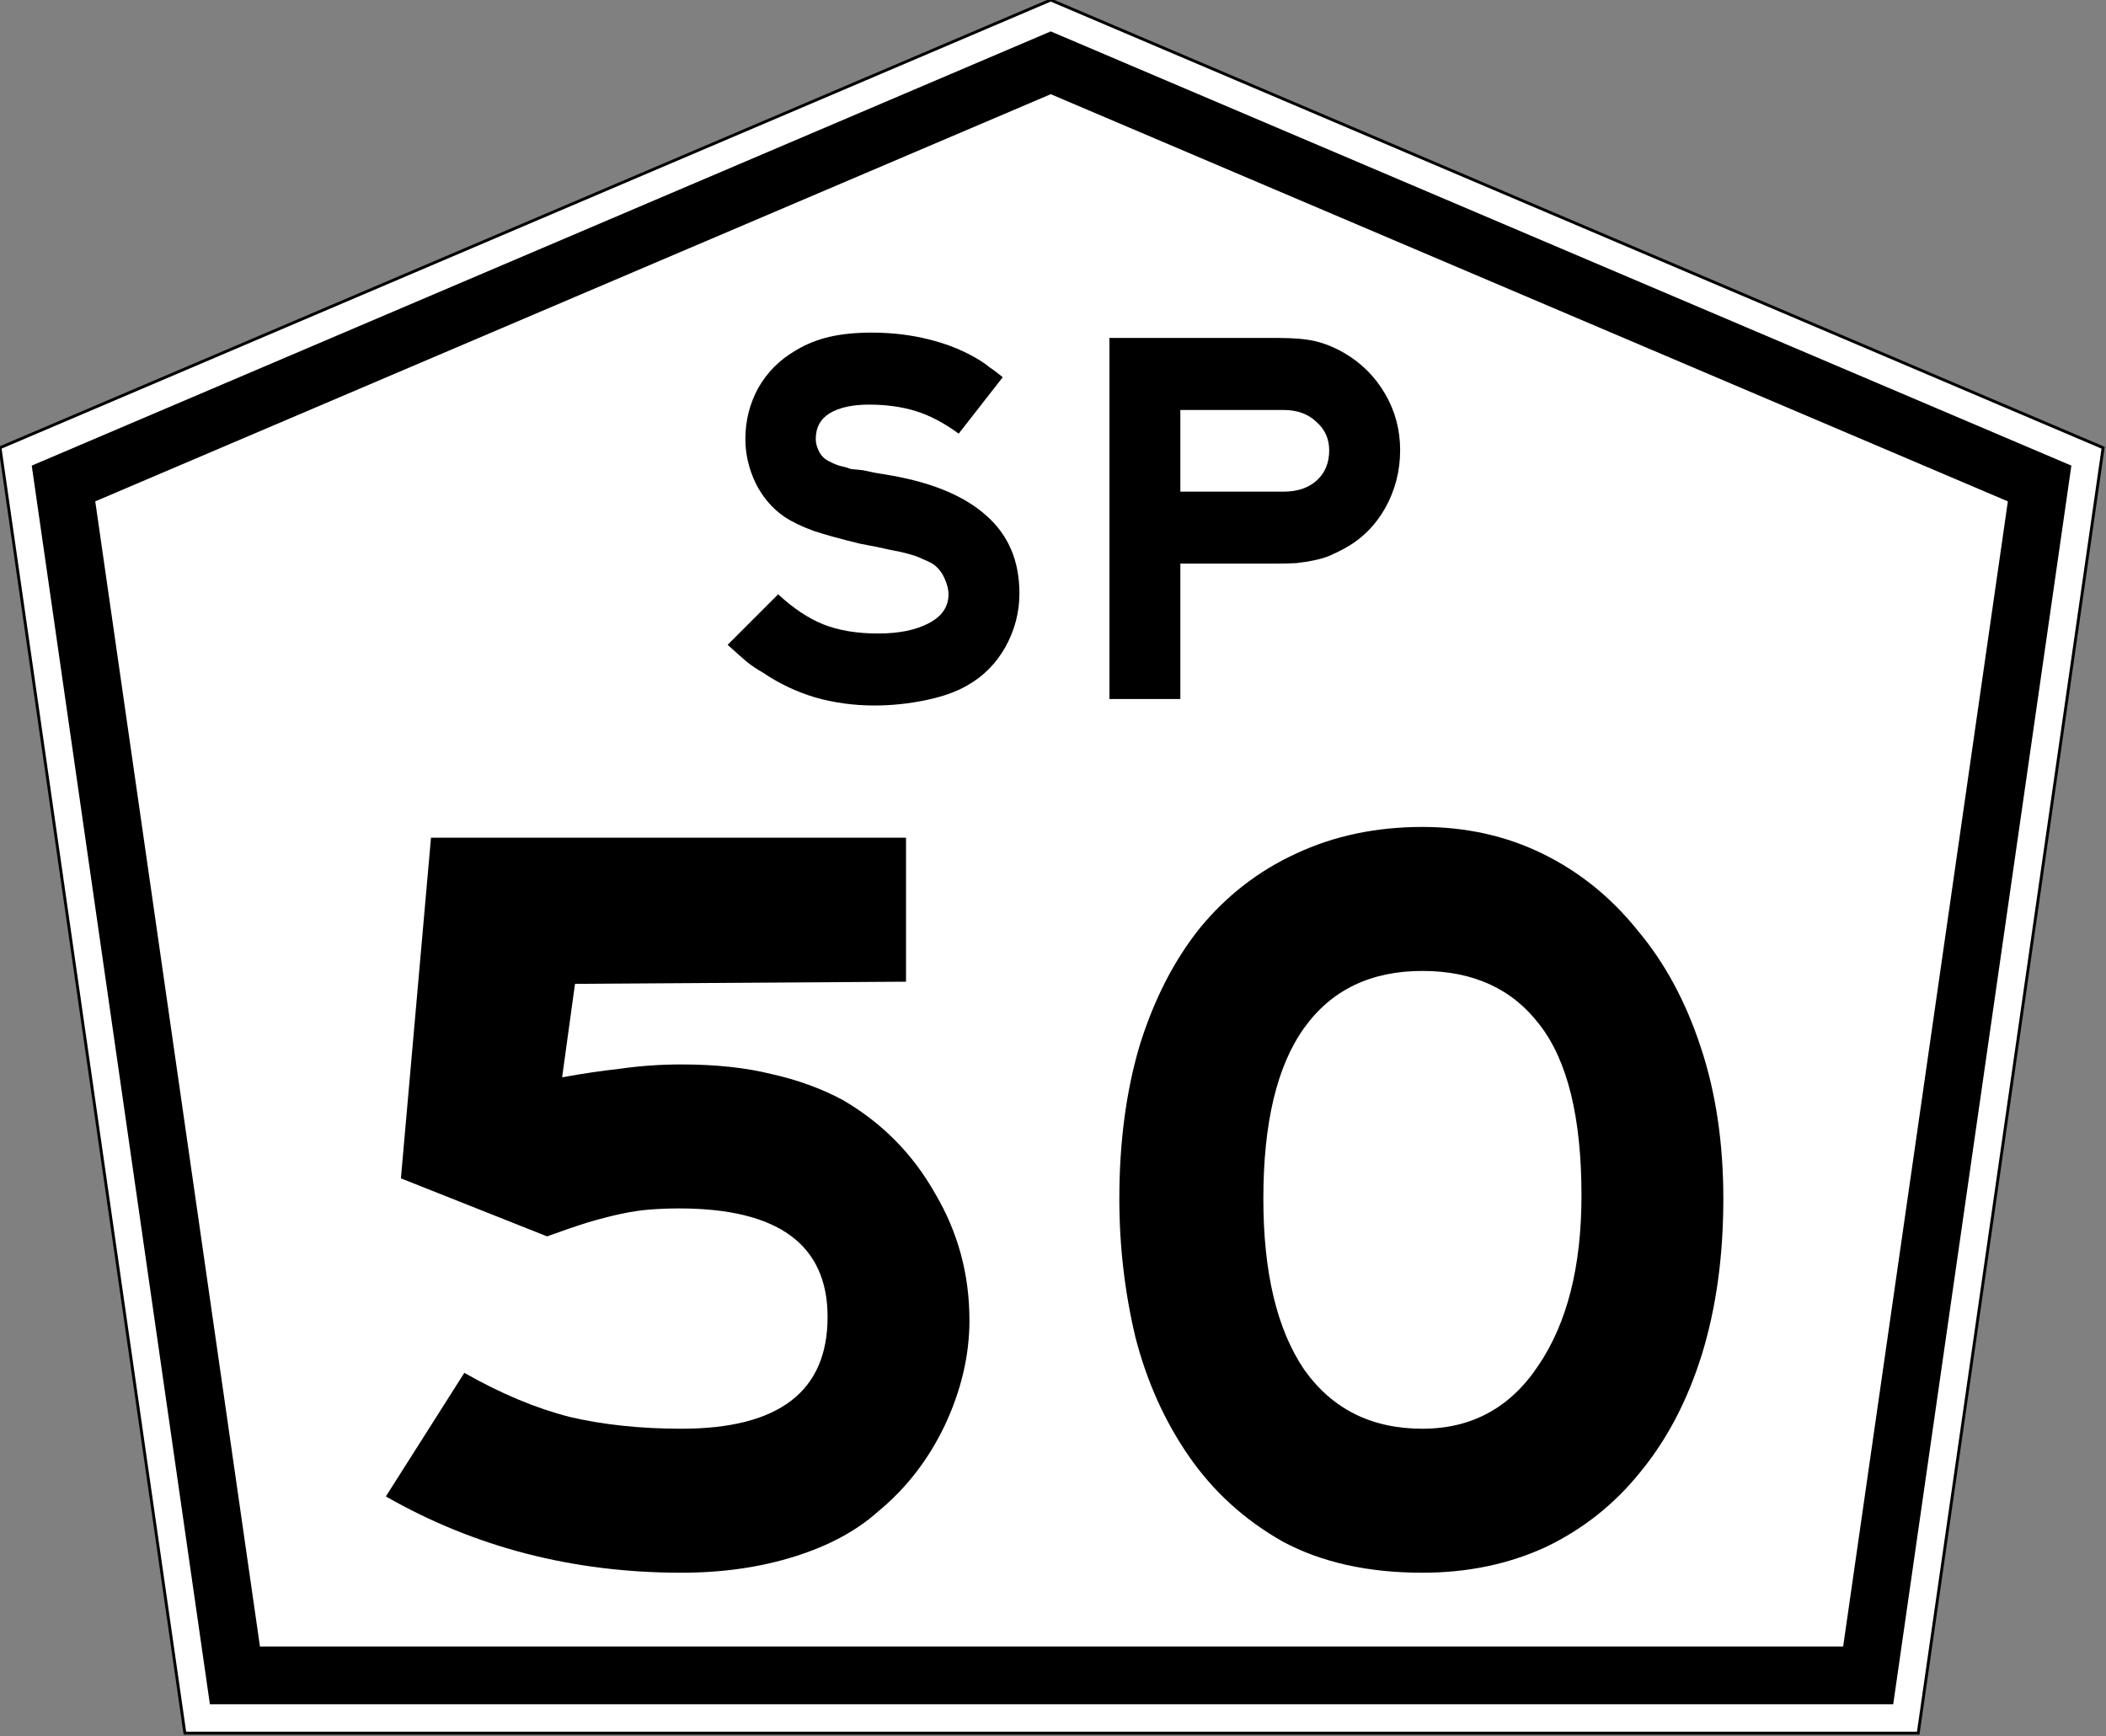
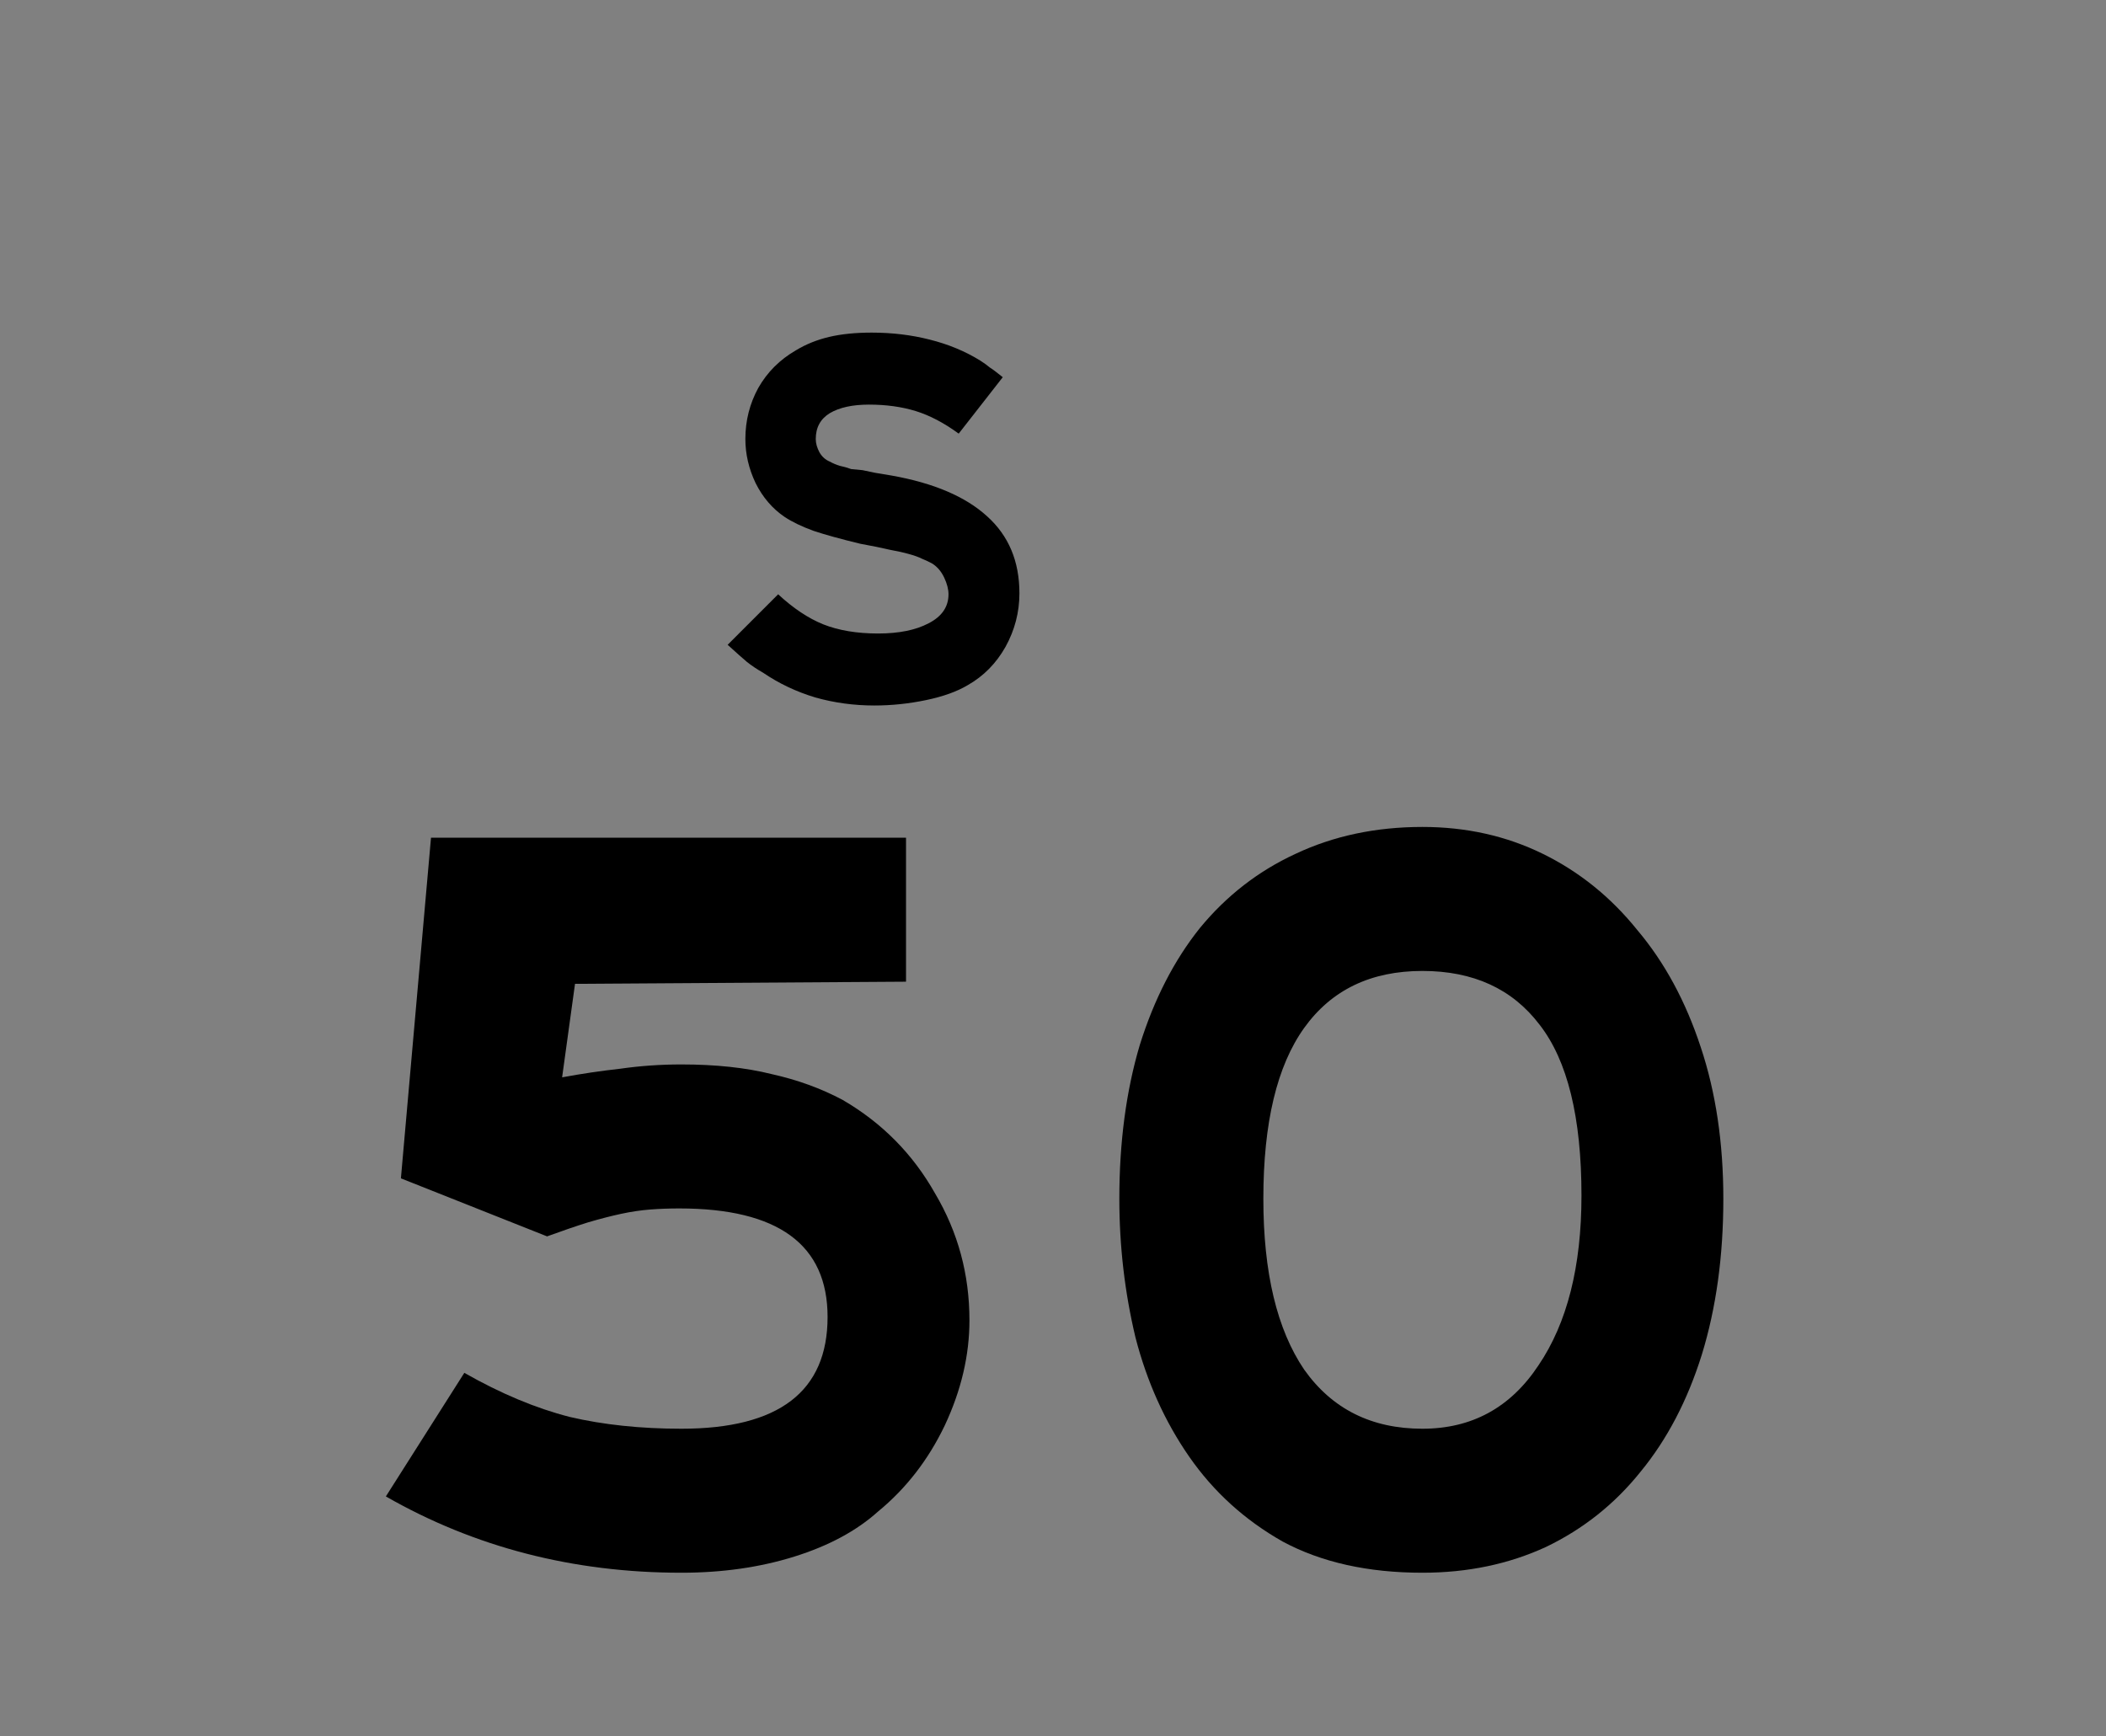
<svg xmlns="http://www.w3.org/2000/svg" viewBox="150 0 729 601" x="0px" y="0px" enable-background="new 150 0 700 650" width="729px" height="601px" version="1.1" id="SP-330">
  <rect x="150" y="0" width="729" height="601" fill="#808080" stroke="none" />
  <defs id="defs14" />
-   <path d="m150 155l64 445h600l64-445-364.28-155-363.72 155z" stroke="#000" fill="#fff" id="path854" />
-   <path fill="none" stroke-width="20px" stroke="#000" d="m796.68 580h-565.36l-59.34-412.62 341.74-145.64 342.3 145.64z" id="path856" />
  <g stroke-width="9.301" aria-label="50" id="routenum">
    <path d="m485.58 457.04q0 18.229-8.557 36.458-8.557 17.857-23.065 29.762-11.161 10.045-29.018 15.625-17.857 5.58-39.063 5.58-56.176 0-102.31-26.414l27.158-42.783q18.973 10.789 36.458 15.253 17.485 4.092 38.69 4.092 50.595 0 50.595-38.69 0-37.574-51.339-37.574-5.208 0-10.045 0.372-4.836 0.372-10.045 1.488-5.208 1.116-11.533 2.976-5.952 1.86-14.137 4.836l-50.595-20.089 10.417-117.93h164.43v49.851l-114.58 0.744-4.464 32.366q10.045-1.86 20.089-2.976 10.417-1.488 21.205-1.488 17.857 0 31.25 3.348 13.393 2.976 24.554 8.929 20.461 11.905 31.994 32.366 11.905 20.089 11.905 43.899z" id="path13" />
    <path d="m746.54 415q0 29.762-7.441 53.943-7.441 23.81-21.205 40.551-13.393 16.741-32.738 26.042-19.345 8.929-42.783 8.929-28.274 0-48.363-10.789-19.717-11.161-32.366-29.39t-18.601-41.295q-5.58-23.438-5.58-47.991 0-29.39 7.069-53.199 7.441-23.81 20.833-40.551 13.765-16.741 33.11-25.67 19.717-9.301 43.899-9.301 22.693 0 41.667 9.301 18.973 9.301 32.738 26.414 14.137 16.741 21.949 40.551 7.812 23.438 7.812 52.455zm-49.107-1.116q0-40.551-14.509-59.152-14.137-18.601-40.551-18.601-26.786 0-40.923 19.717t-14.137 59.152q0 38.318 14.137 59.152 14.509 20.461 40.923 20.461 25.67 0 40.179-21.949 14.881-21.949 14.881-58.78z" id="path15" />
  </g>
  <g stroke-width="4.65" aria-label="SP" id="text1434">
    <path d="m502.88 205.36q0 9.859-4.836 18.601-4.836 8.557-13.021 13.207-5.58 3.348-14.509 5.208t-17.857 1.86q-10.603 0-20.461-2.79-9.859-2.976-18.043-8.557-2.976-1.674-5.58-3.72-2.418-2.046-6.696-5.952l17.485-17.485q7.812 7.255 15.625 10.417 7.998 3.162 18.973 3.162 10.789 0 17.485-3.534 6.882-3.534 6.882-10.045 0-2.604-1.488-5.766t-4.092-4.836q-1.674-0.93-3.534-1.674-1.86-0.93-4.65-1.674-2.604-0.744-6.696-1.488-3.906-0.93-10.045-2.046-10.045-2.418-16.183-4.464-6.138-2.232-10.045-4.836-6.324-4.278-10.045-11.719-3.534-7.441-3.534-15.253 0-9.487 4.464-17.671 4.65-8.184 13.021-13.021 5.208-3.162 11.533-4.65 6.324-1.488 14.695-1.488 10.603 0 20.089 2.418 9.673 2.418 17.485 7.255 2.046 1.302 3.348 2.418 1.488 0.93 4.464 3.348l-15.253 19.531q-7.627-5.58-14.881-7.812t-16.183-2.232q-8.557 0-13.579 2.976-4.836 2.976-4.836 8.929 0 2.232 1.302 4.65 1.302 2.232 3.534 3.162 1.674 0.93 3.534 1.488 1.86 0.372 3.906 1.116l3.906 0.372 4.464 0.93 5.58 0.93q21.949 3.906 33.11 14.137 11.161 10.045 11.161 26.6z" id="path14" />
-     <path d="m634.66 155.88q0 10.789-5.208 20.089-5.208 9.115-14.137 13.951-2.79 1.488-5.394 2.604-2.418 0.93-5.208 1.488-2.604 0.558-5.952 0.93-3.162 0.186-7.441 0.186h-32.74v46.87h-24.55v-125h58.594q7.812 0 12.649 1.116 4.836 1.116 10.045 4.092 8.929 5.208 14.137 14.137 5.208 8.929 5.208 19.531zm-24.554 0q0-5.952-4.464-9.859-4.278-4.092-11.347-4.092h-35.714v28.274h35.714q7.255 0 11.533-3.906 4.278-3.906 4.278-10.417z" id="path16" />
  </g>
</svg>